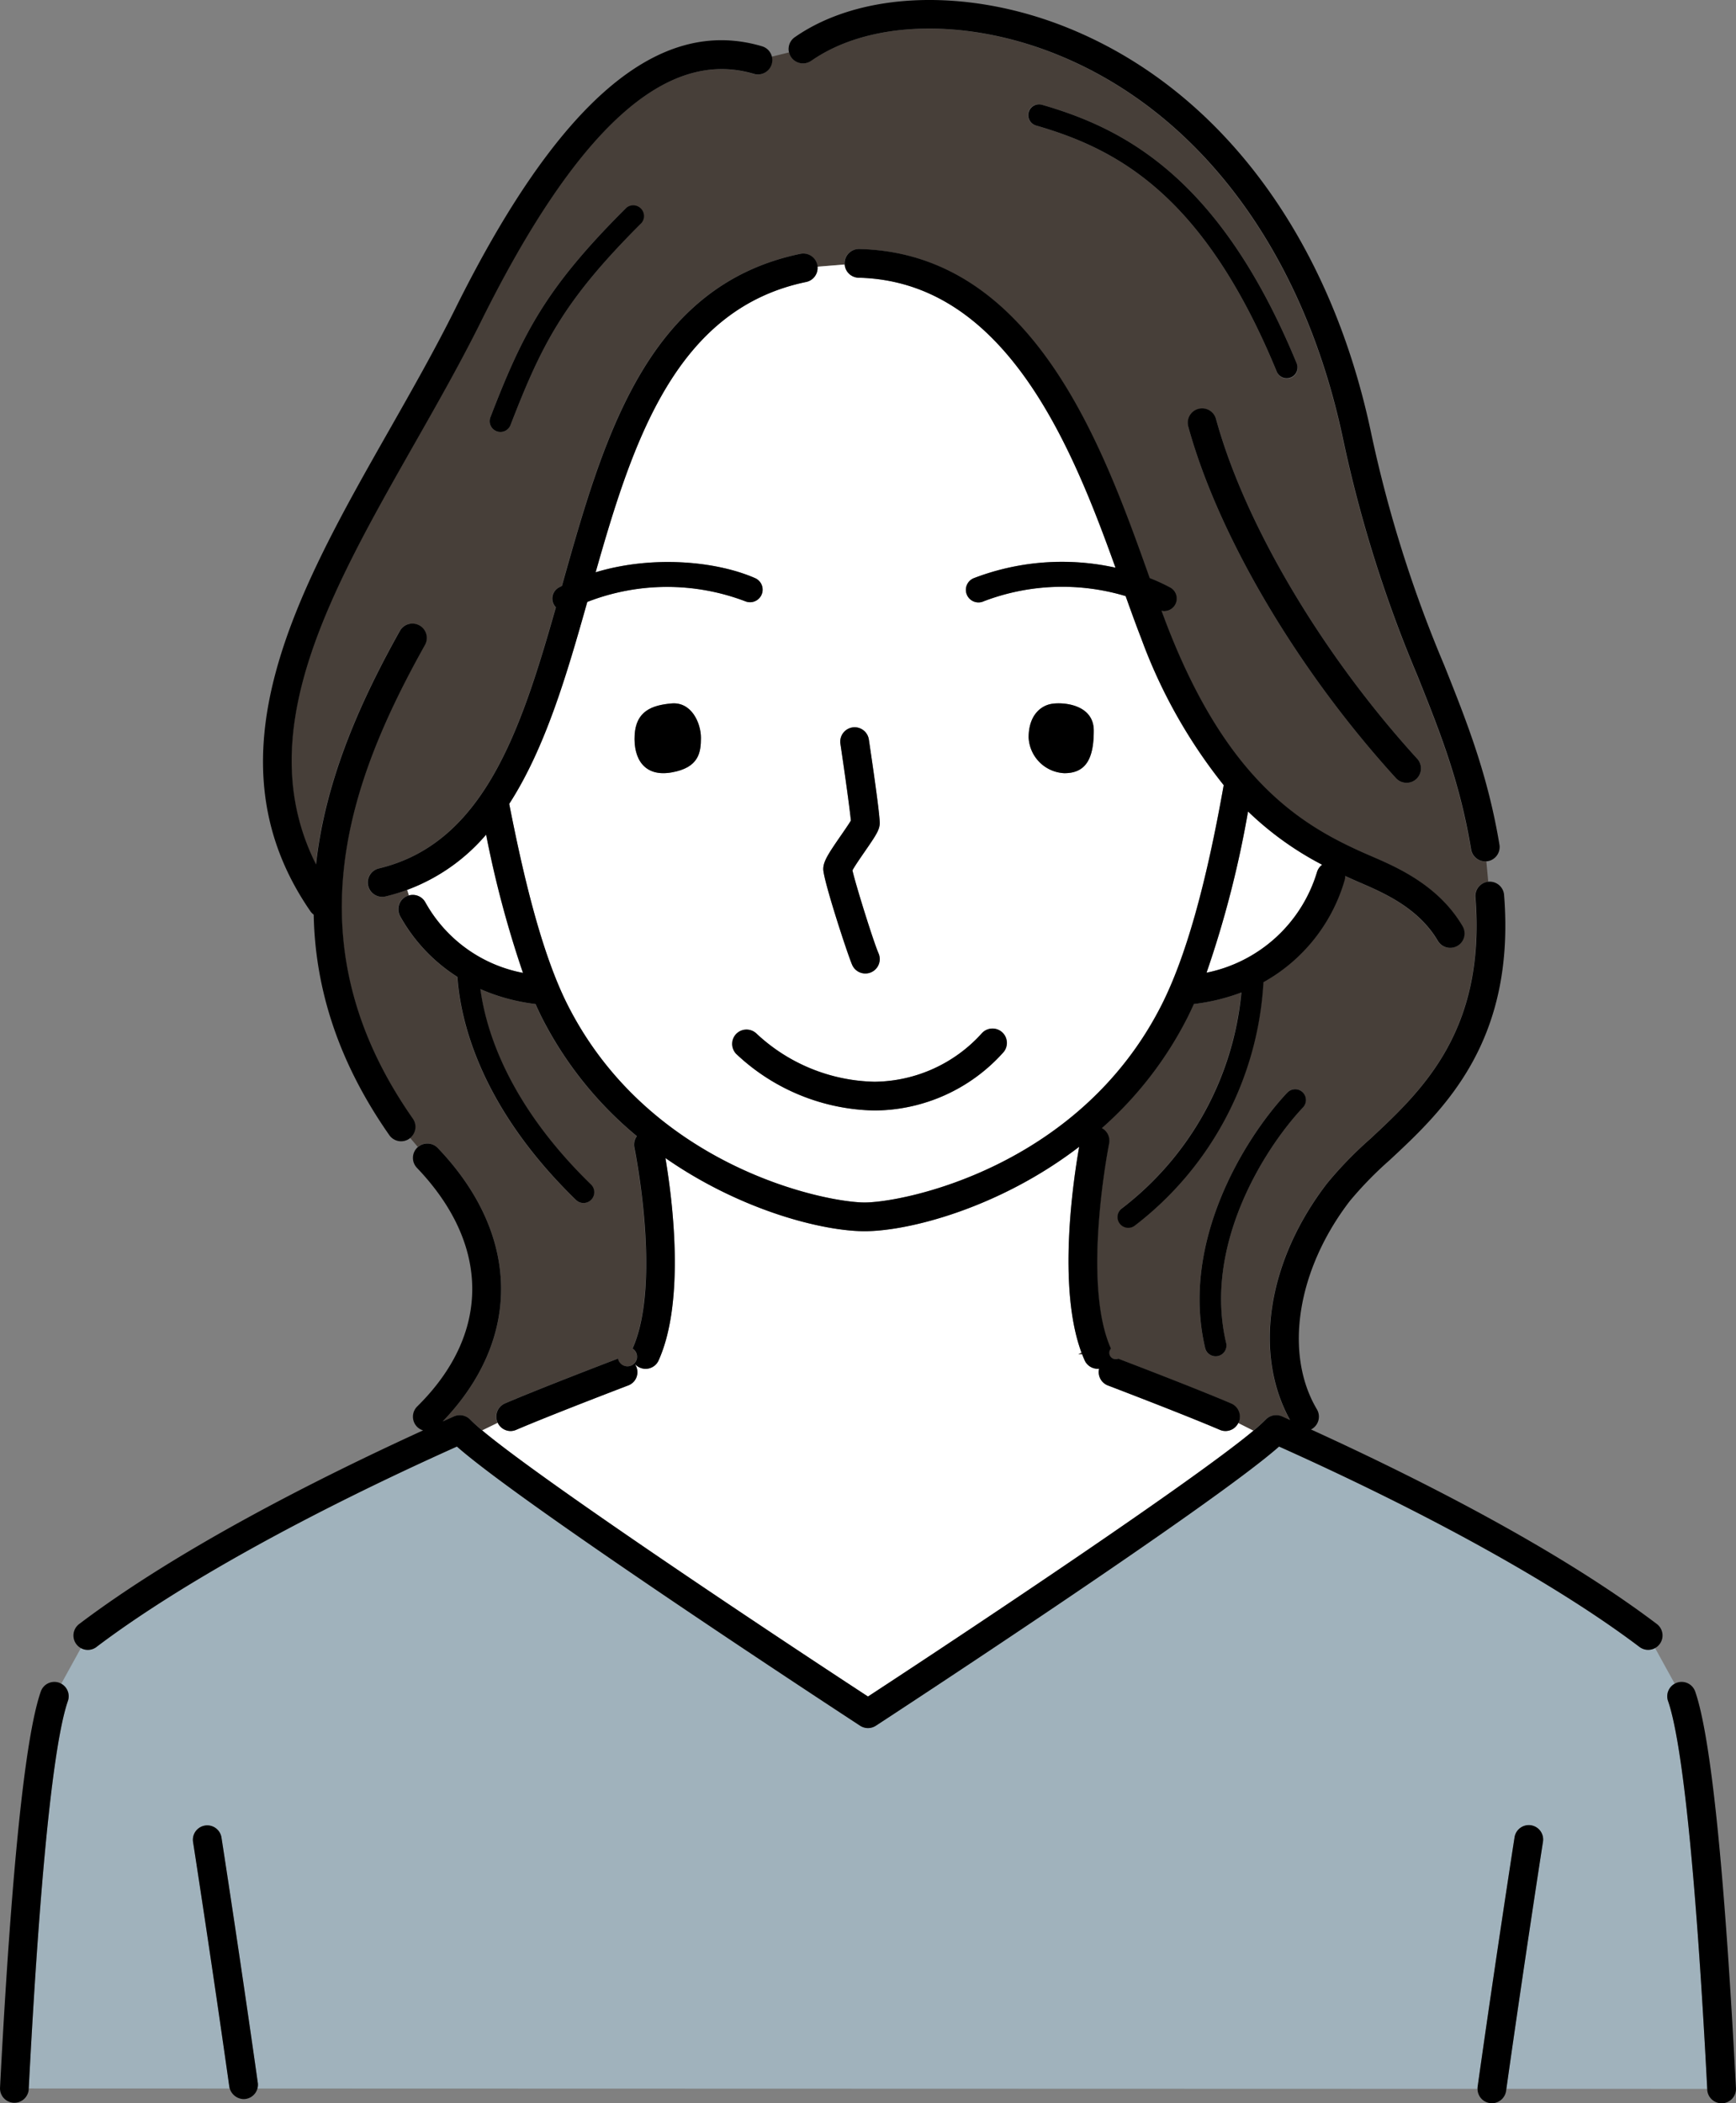
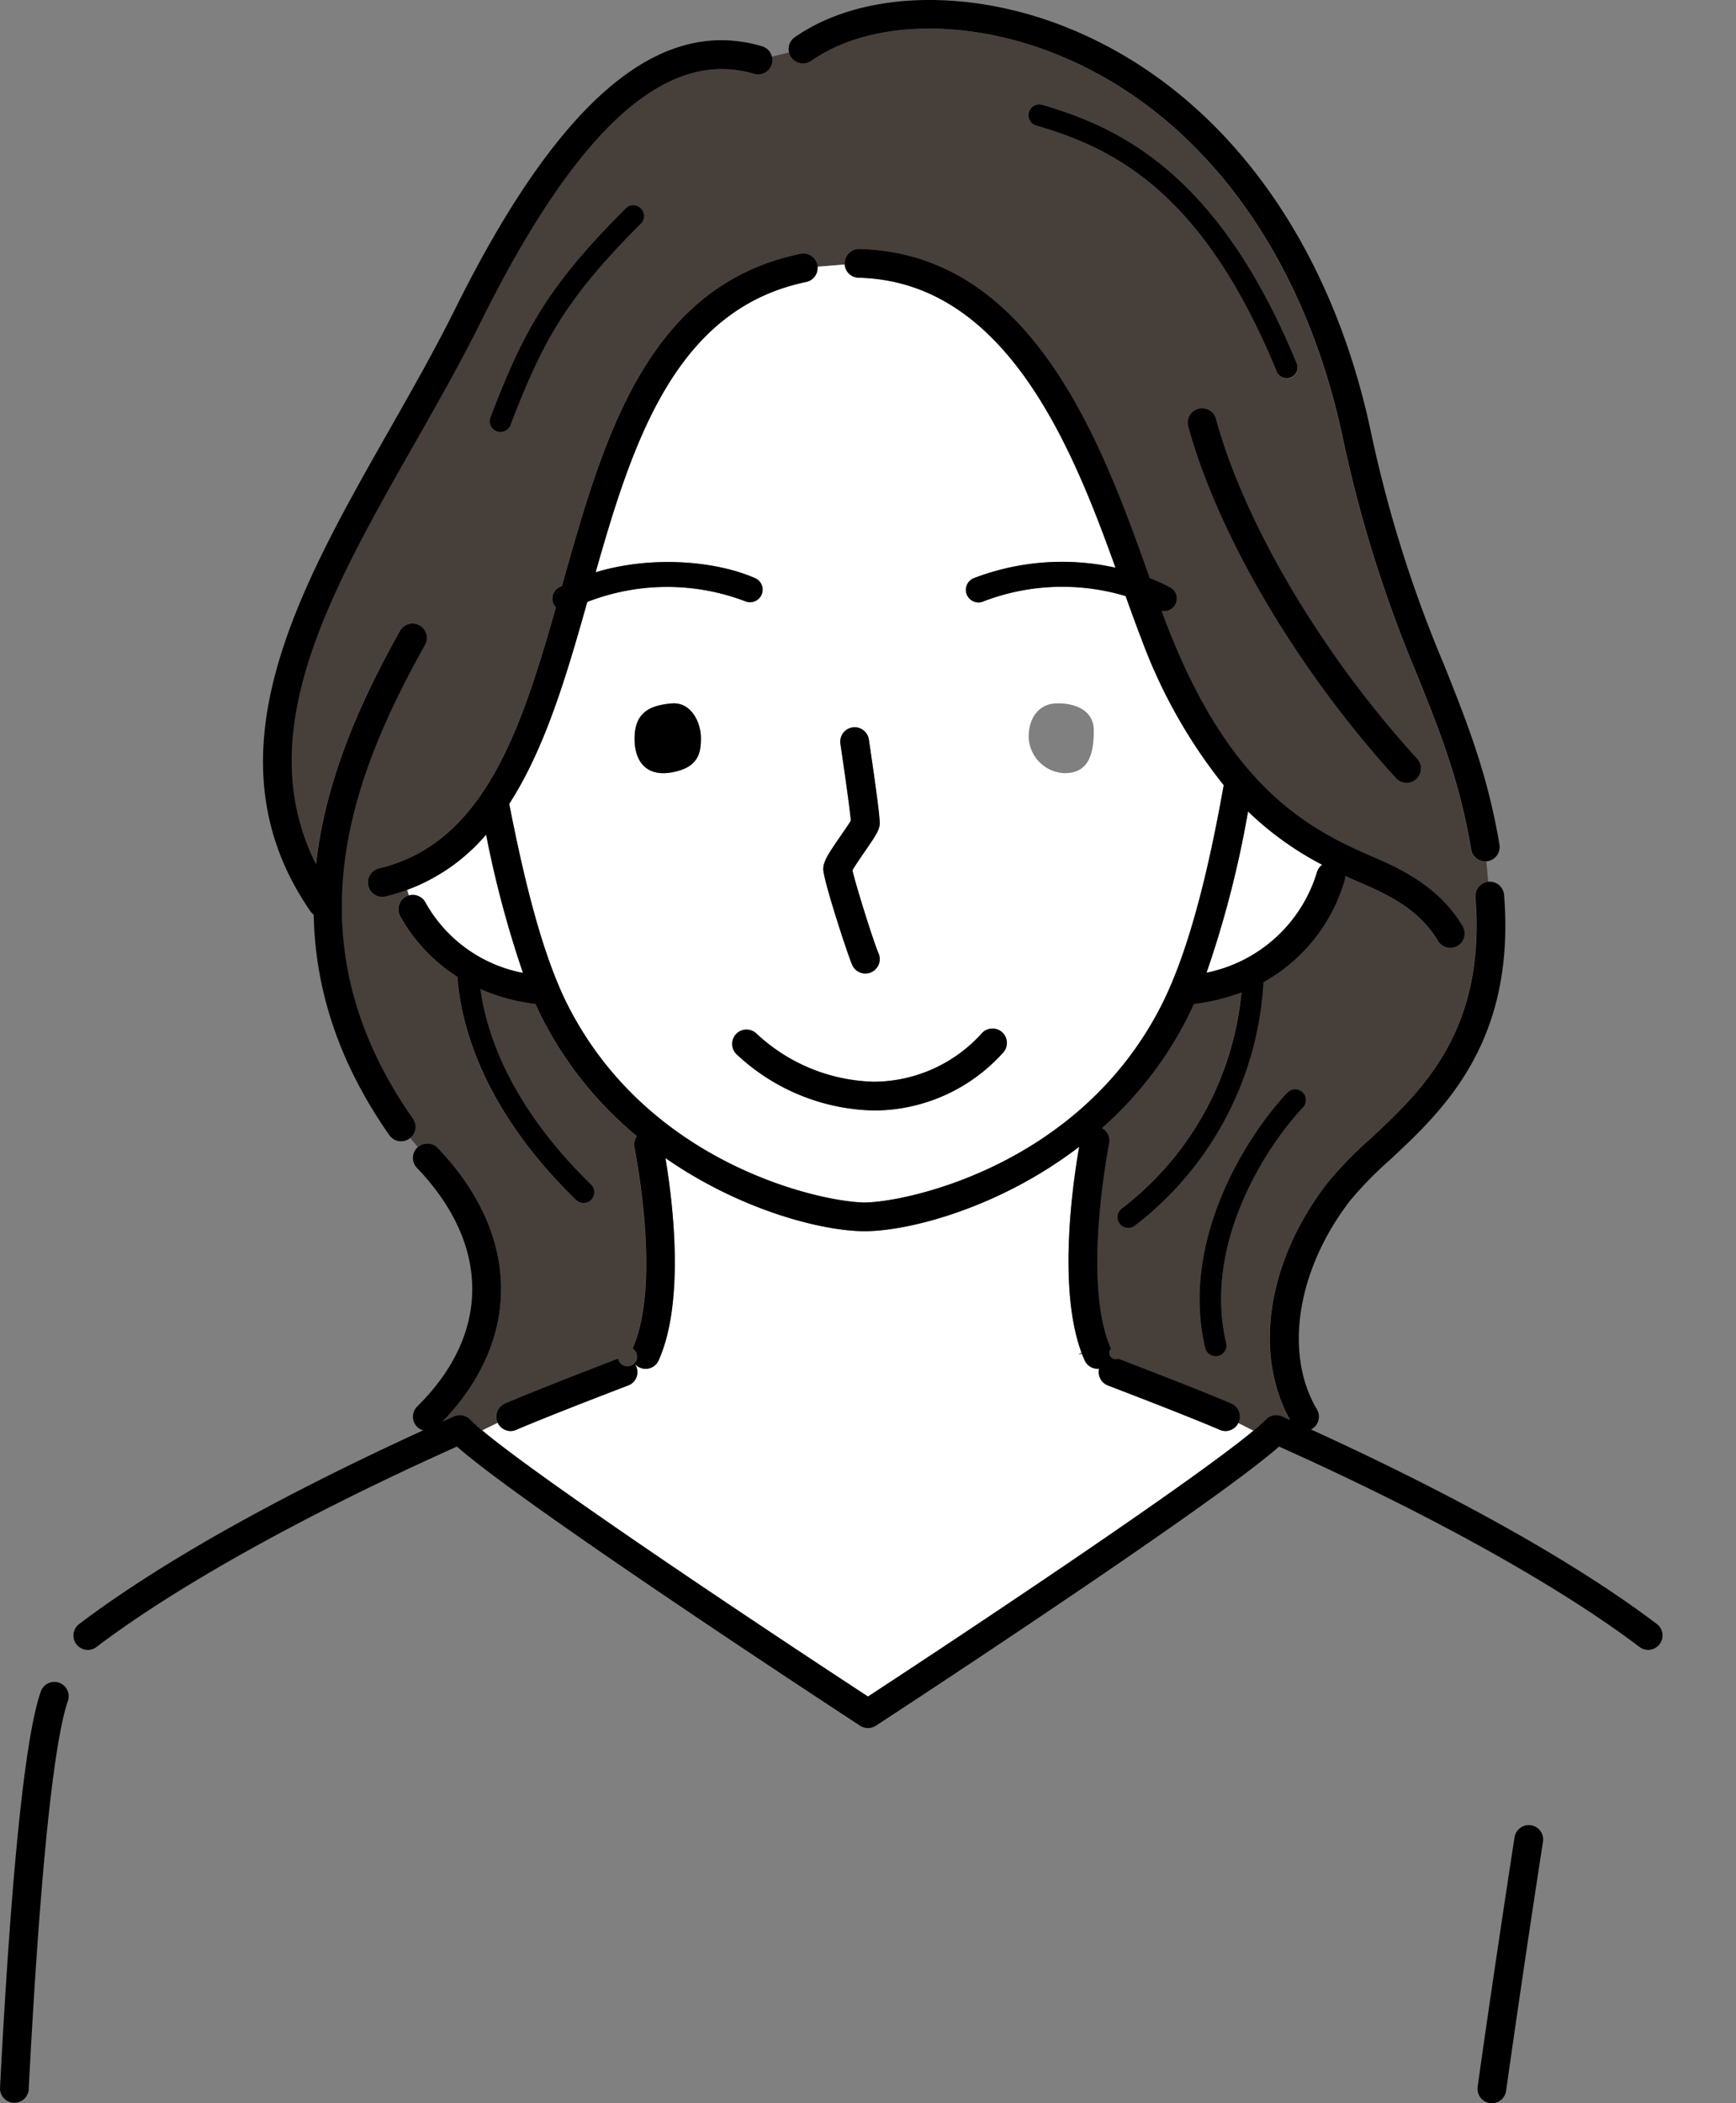
<svg xmlns="http://www.w3.org/2000/svg" width="184.342" height="223.305" viewBox="0 0 184.342 223.305">
  <rect x="0" y="0" width="184.342" height="223.305" fill="#808080" stroke="none" />
  <g id="グループ_720" data-name="グループ 720" transform="translate(-989.719 -865.168)">
-     <path id="パス_310" data-name="パス 310" d="M1139.7,1053.5h.442c-.028-.07-.055-.137-.081-.207C1139.944,1053.366,1139.824,1053.436,1139.7,1053.5Z" transform="translate(-35.507 -44.538)" fill="#473f39" />
    <path id="パス_311" data-name="パス 311" d="M1045.807,987.982c8.794,9.19,8.967,20.25.536,29.038l1.19-.535a1.527,1.527,0,0,1,1.727.343,16.394,16.394,0,0,0,1.268,1.146l1.64-.8c-.011-.023-.029-.04-.04-.063a1.528,1.528,0,0,1,.8-2c3.879-1.661,11.674-4.631,12-4.758a1.023,1.023,0,1,0,1.547-1.068c3.131-6.969.224-21.2.195-21.342a1.519,1.519,0,0,1,.265-1.206,39.635,39.635,0,0,1-10.048-12.515c-.246-.485-.483-.994-.716-1.514a20.746,20.746,0,0,1-5.855-1.584c.624,4.57,3.073,12.307,11.747,20.742a1.145,1.145,0,0,1-1.6,1.641c-10.21-9.929-12.267-19.089-12.585-23.666,0-.005,0-.01,0-.015a17.982,17.982,0,0,1-6.073-6.434,1.511,1.511,0,0,1,.935-2.218c-.061-.2-.125-.4-.187-.59a20.691,20.691,0,0,1-2.308.7,1.509,1.509,0,0,1-.356.042,1.526,1.526,0,0,1-.353-3.011c11.138-2.664,15.078-14.612,18.8-27.729a1.333,1.333,0,0,1,.32-2.1c.1-.057.213-.1.318-.158l.018-.065c4.4-15.639,8.955-31.811,25.3-35.2a1.526,1.526,0,0,1,1.8,1.185,1.573,1.573,0,0,1,.02.186l2.886-.234a1.364,1.364,0,0,1-.012-.16,1.526,1.526,0,0,1,1.525-1.49h.037c18.556.443,25.92,21.117,30.793,34.8l.048.135a19.875,19.875,0,0,1,2.17,1,1.336,1.336,0,0,1-.64,2.509,1.3,1.3,0,0,1-.276-.034c.231.627.459,1.237.682,1.805,6.462,16.537,14.419,21.136,21.369,24.149l.277.119c2.65,1.146,7.087,3.062,9.64,7.412a1.526,1.526,0,0,1-2.632,1.546c-2.048-3.49-5.762-5.093-8.218-6.155l-.281-.121q-.664-.288-1.339-.6a1.5,1.5,0,0,1-.063.482,18.2,18.2,0,0,1-8.614,10.8,35.014,35.014,0,0,1-13.64,25.828,1.145,1.145,0,0,1-1.367-1.836,32.753,32.753,0,0,0,12.666-22.908,21.314,21.314,0,0,1-5.047,1.228c-.237.526-.477,1.037-.722,1.52a39.431,39.431,0,0,1-9.045,11.655,1.521,1.521,0,0,1,.769,1.636c-.03.147-2.94,14.8.193,21.771a.673.673,0,0,0,.77,1.068c.33.127,8.126,3.1,12,4.758a1.527,1.527,0,0,1,.8,2c-.013.03-.035.052-.05.08l1.614.812a16.721,16.721,0,0,0,1.3-1.176,1.528,1.528,0,0,1,1.727-.343c.279.124.573.258.858.385-3.918-7.076-2.409-16.871,3.933-25.118a41.045,41.045,0,0,1,4.57-4.712c5.485-5.108,12.311-11.466,11.183-25.681a1.527,1.527,0,0,1,1.382-1.639l-.2-2.168c-.047,0-.095.011-.141.011a1.526,1.526,0,0,1-1.5-1.275c-1.2-7.191-3.283-12.4-5.694-18.433a138.424,138.424,0,0,1-7.91-25.156c-4.2-19.947-15.361-34.855-30.613-40.9-9.579-3.8-19.723-3.5-25.839.757a1.518,1.518,0,0,1-2.351-.888l-1.847.456a1.517,1.517,0,0,1-1.911,1.827c-9.342-2.772-18.821,5.832-28.979,26.308-2.161,4.355-4.658,8.748-7.073,12.995-8.956,15.755-17.44,30.7-10.441,44.627,1.012-9.171,4.874-17.579,8.905-24.784a1.526,1.526,0,1,1,2.664,1.491c-8.013,14.326-14.432,31.5-1.284,50.289a1.522,1.522,0,0,1-.269,2.034l.821.968A1.523,1.523,0,0,1,1045.807,987.982Zm91.86-4.282c-4.17,4.446-10.579,14.713-8.145,24.994a1.145,1.145,0,0,1-2.229.528c-2.657-11.228,4.22-22.311,8.7-27.089a1.145,1.145,0,1,1,1.67,1.566Zm12.164-37.017a1.527,1.527,0,0,1-2.256,2.058c-10.439-11.444-18.9-25.755-22.069-37.344a1.527,1.527,0,0,1,2.945-.807C1131.5,921.743,1139.7,935.573,1149.83,946.682Zm-41.3-68.671a1.145,1.145,0,0,1,1.417-.784c8.845,2.549,18.978,7.807,27.074,27.48a1.145,1.145,0,1,1-2.117.872c-7.7-18.723-16.853-23.633-25.59-26.151A1.144,1.144,0,0,1,1108.535,878.011Zm-57.135,32.4c3.434-8.878,5.828-13.655,14.332-22.144a1.145,1.145,0,0,1,1.617,1.62c-8.194,8.18-10.5,12.787-13.813,21.35a1.145,1.145,0,0,1-2.136-.826Z" transform="translate(-9.607 -0.941)" fill="#473f39" />
    <path id="パス_312" data-name="パス 312" d="M1078.108,1055.006l.02-.021c-.018-.017-.039-.031-.055-.048C1078.087,1054.959,1078.1,1054.984,1078.108,1055.006Z" transform="translate(-20.917 -44.926)" fill="#473f39" />
-     <path id="パス_313" data-name="パス 313" d="M1168.5,1091.564l-2.085-3.787a1.525,1.525,0,0,1-1.656-.117c-8.619-6.518-22.184-14.057-38.272-21.274-7.126,6.306-41.3,28.65-42.817,29.641a1.528,1.528,0,0,1-1.669,0c-1.516-.991-35.69-23.335-42.816-29.641-16.088,7.218-29.652,14.756-38.272,21.274a1.527,1.527,0,0,1-1.656.117l-2.085,3.787a1.523,1.523,0,0,1,.708,1.835c-1.082,3.11-2.681,12.774-4.159,41.134l21.34.006a1.526,1.526,0,0,1-.044-.187c-1.905-13.481-3.835-25.893-3.855-26.017a1.527,1.527,0,0,1,3.017-.47c.02.125,1.952,12.556,3.861,26.059a1.526,1.526,0,0,1-.04.616l129.562.036a1.552,1.552,0,0,1,.008-.215c1.929-13.673,3.9-26.37,3.923-26.5a1.527,1.527,0,0,1,3.017.47c-.02.126-1.971,12.672-3.887,26.242l21.331.006c-1.479-28.4-3.079-38.072-4.162-41.184A1.524,1.524,0,0,1,1168.5,1091.564Z" transform="translate(-0.947 -47.636)" fill="#a0b2bc" />
    <path id="パス_314" data-name="パス 314" d="M1048.28,988.435a15.085,15.085,0,0,0,10.376,7.507,111.511,111.511,0,0,1-3.915-14.678,20.256,20.256,0,0,1-8.374,5.86c.063.193.126.392.187.59A1.523,1.523,0,0,1,1048.28,988.435Z" transform="translate(-13.411 -27.484)" fill="#fff" />
    <path id="パス_315" data-name="パス 315" d="M1169.312,984.458a1.515,1.515,0,0,1,.543-.762,33.639,33.639,0,0,1-7.869-5.653,109.89,109.89,0,0,1-4.409,17.113A15.447,15.447,0,0,0,1169.312,984.458Z" transform="translate(-39.739 -26.722)" fill="#fff" />
    <path id="パス_316" data-name="パス 316" d="M1092.086,903.811c-13.8,2.863-18.368,16.781-22.354,30.822,6-1.817,12.795-1.2,16.962.633a1.336,1.336,0,0,1-1.076,2.445,23.352,23.352,0,0,0-16.774.07c-2.174,7.714-4.449,15.493-8.289,21.44,1.386,7.056,3.335,15.695,6.223,21.385,8.735,17.208,27.371,20.934,31.516,20.934s22.782-3.725,31.516-20.934c2.562-5.05,4.727-12.706,6.614-23.373a55.488,55.488,0,0,1-8.765-15.6c-.529-1.354-1.077-2.871-1.649-4.472a23.394,23.394,0,0,0-15.061.547,1.336,1.336,0,1,1-1.076-2.445,26.167,26.167,0,0,1,15.06-1.118c-4.6-12.814-11.645-30.411-27.28-30.785a1.521,1.521,0,0,1-1.477-1.4l-2.886.234A1.521,1.521,0,0,1,1092.086,903.811ZM1077.8,955.886c-2.9.505-4.064-1.452-3.918-3.977s1.816-3.162,3.918-3.346c2.123-.185,3.12,2.084,3.12,3.649S1080.7,955.381,1077.8,955.886Zm40.3-7.268c1.192-.227,4.537,0,4.537,2.83s-.744,4.536-3.142,4.518a3.979,3.979,0,0,1-3.775-3.792C1115.715,949.924,1116.908,948.845,1118.1,948.619Zm-22.365,4.26a1.527,1.527,0,1,1,3.02-.449c1.218,8.187,1.163,8.784,1.145,8.98-.058.646-.453,1.246-1.587,2.885-.41.591-1.057,1.528-1.306,1.99.335,1.511,2.242,7.607,2.771,8.808a1.527,1.527,0,1,1-2.8,1.229c-.481-1.094-3.068-9-3.068-10.17,0-.794.489-1.572,1.888-3.593.341-.492.829-1.2,1.039-1.559C1096.745,959.949,1096.227,956.22,1095.73,952.878Zm3.62,35.848h.019a15.536,15.536,0,0,0,11.413-5.182,1.527,1.527,0,1,1,2.2,2.121,18.478,18.478,0,0,1-13.608,6.114h-.024a21.945,21.945,0,0,1-14.69-6.014,1.527,1.527,0,0,1,2.2-2.116A18.893,18.893,0,0,0,1099.35,988.726Z" transform="translate(-16.77 -8.71)" fill="#fff" />
    <path id="パス_317" data-name="パス 317" d="M1135.734,1054.86a1.531,1.531,0,0,1-.6-.124c-3.823-1.637-11.809-4.681-11.889-4.712a1.522,1.522,0,0,1-.934-1.784c-.048,0-.1.015-.143.015a1.526,1.526,0,0,1-1.393-.9c-.091-.2-.175-.414-.257-.625h-.442c.121-.068.241-.138.361-.207-2.587-6.96-.843-18.452-.24-21.843-8.479,6.5-18.1,8.966-22.792,8.966-4.39,0-13.1-2.163-21.146-7.768.716,4.229,2.146,15.1-.719,21.477a1.512,1.512,0,0,1-2.448.469l-.02.021a1.547,1.547,0,0,1,.106.211,1.528,1.528,0,0,1-.883,1.97c-.081.031-8.068,3.074-11.89,4.712a1.512,1.512,0,0,1-1.964-.74l-1.64.8c6.249,5.226,28.51,20.1,40.969,28.254,12.434-8.136,34.635-22.97,40.933-28.224l-1.614-.812A1.523,1.523,0,0,1,1135.734,1054.86Z" transform="translate(-15.881 -37.763)" fill="#fff" />
    <path id="パス_318" data-name="パス 318" d="M996.225,1099.314a1.567,1.567,0,0,0-.232-.108,1.525,1.525,0,0,0-1.943.94c-1.671,4.8-3.127,18.951-4.328,42.057a1.526,1.526,0,0,0,1.445,1.6l.081,0a1.527,1.527,0,0,0,1.523-1.448l0-.078c1.478-28.36,3.077-38.024,4.159-41.135A1.523,1.523,0,0,0,996.225,1099.314Z" transform="translate(0 -55.386)" />
-     <path id="パス_319" data-name="パス 319" d="M1023.444,1146.39c-1.909-13.5-3.841-25.935-3.861-26.059a1.527,1.527,0,0,0-3.017.47c.02.124,1.95,12.536,3.855,26.017a1.583,1.583,0,0,0,1.51,1.312,1.614,1.614,0,0,0,.216-.014,1.53,1.53,0,0,0,1.3-1.726Z" transform="translate(-6.351 -60.102)" />
    <path id="パス_320" data-name="パス 320" d="M1104.256,981.4c0,1.168,2.587,9.076,3.068,10.17a1.527,1.527,0,0,0,2.8-1.229c-.529-1.2-2.436-7.3-2.771-8.808.249-.462.9-1.4,1.306-1.99,1.133-1.639,1.529-2.238,1.587-2.884.018-.2.073-.794-1.145-8.98a1.527,1.527,0,1,0-3.02.449c.5,3.342,1.014,7.071,1.106,8.12-.21.361-.7,1.067-1.039,1.559C1104.745,979.829,1104.256,980.607,1104.256,981.4Z" transform="translate(-27.115 -23.96)" />
    <path id="パス_321" data-name="パス 321" d="M1056.036,1025.3a1.528,1.528,0,0,0,.6-.124c3.823-1.637,11.809-4.681,11.89-4.712a1.494,1.494,0,0,0,.777-2.181c-.013-.023-.021-.047-.035-.069.016.018.037.031.055.048a1.518,1.518,0,0,0,2.448-.469c2.865-6.377,1.435-17.247.719-21.477,8.048,5.6,16.756,7.768,21.146,7.768,4.692,0,14.313-2.465,22.792-8.966-.6,3.391-2.346,14.883.24,21.843.026.069.053.137.081.207.082.211.166.422.257.625a1.526,1.526,0,0,0,1.393.9c.047,0,.095-.01.143-.015a1.522,1.522,0,0,0,.933,1.784c.08.031,8.067,3.074,11.889,4.712a1.51,1.51,0,0,0,1.955-.723c.015-.028.037-.05.05-.08a1.527,1.527,0,0,0-.8-2c-3.879-1.661-11.674-4.631-12-4.758a.673.673,0,0,1-.77-1.068c-3.133-6.973-.223-21.624-.193-21.771a1.521,1.521,0,0,0-.769-1.636,39.43,39.43,0,0,0,9.045-11.655c.245-.482.485-.994.722-1.52a21.306,21.306,0,0,0,5.047-1.228,32.753,32.753,0,0,1-12.665,22.908,1.145,1.145,0,1,0,1.367,1.836,35.013,35.013,0,0,0,13.64-25.828,18.2,18.2,0,0,0,8.614-10.8,1.5,1.5,0,0,0,.063-.482q.675.309,1.339.6l.281.121c2.456,1.062,6.17,2.665,8.218,6.155a1.526,1.526,0,1,0,2.632-1.546c-2.553-4.35-6.99-6.266-9.64-7.412l-.277-.119c-6.95-3.013-14.907-7.612-21.369-24.149-.222-.569-.45-1.178-.682-1.805a1.3,1.3,0,0,0,.276.034,1.336,1.336,0,0,0,.64-2.509,19.865,19.865,0,0,0-2.17-1l-.048-.135c-4.873-13.681-12.237-34.356-30.793-34.8h-.037a1.526,1.526,0,0,0-1.525,1.49,1.364,1.364,0,0,0,.012.16,1.52,1.52,0,0,0,1.477,1.4c15.635.374,22.678,17.972,27.28,30.785a26.167,26.167,0,0,0-15.06,1.118,1.336,1.336,0,1,0,1.076,2.445,23.394,23.394,0,0,1,15.061-.547c.572,1.6,1.12,3.118,1.649,4.472a55.485,55.485,0,0,0,8.765,15.6c-1.887,10.667-4.051,18.323-6.614,23.373-8.735,17.208-27.371,20.934-31.516,20.934s-22.782-3.726-31.517-20.934c-2.887-5.69-4.837-14.329-6.223-21.385,3.84-5.947,6.114-13.726,8.289-21.44a23.352,23.352,0,0,1,16.774-.07,1.336,1.336,0,0,0,1.076-2.445c-4.167-1.835-10.959-2.45-16.962-.633,3.985-14.041,8.552-27.959,22.354-30.822a1.526,1.526,0,1,0-.62-2.989c-16.344,3.389-20.9,19.561-25.3,35.2l-.018.065c-.105.054-.214.1-.318.158a1.334,1.334,0,0,0-.535,1.811,1.32,1.32,0,0,0,.215.292c-3.725,13.117-7.665,25.065-18.8,27.729a1.526,1.526,0,1,0,.71,2.969,20.684,20.684,0,0,0,2.308-.7,20.258,20.258,0,0,0,8.374-5.86,111.466,111.466,0,0,0,3.915,14.678,15.084,15.084,0,0,1-10.376-7.507,1.524,1.524,0,0,0-1.726-.721,1.541,1.541,0,0,0-.353.14,1.525,1.525,0,0,0-.582,2.078,17.98,17.98,0,0,0,6.073,6.434c0,.005,0,.01,0,.015.318,4.577,2.375,13.737,12.585,23.666a1.145,1.145,0,1,0,1.6-1.641c-8.674-8.435-11.123-16.172-11.747-20.742a20.746,20.746,0,0,0,5.855,1.584c.233.52.469,1.029.716,1.514a39.635,39.635,0,0,0,10.048,12.515,1.519,1.519,0,0,0-.265,1.206c.03.143,2.936,14.373-.195,21.342a1.023,1.023,0,1,1-1.547,1.068c-.331.127-8.126,3.1-12,4.758a1.528,1.528,0,0,0-.8,2c.011.024.028.041.04.063A1.524,1.524,0,0,0,1056.036,1025.3Zm78.323-65.776a33.64,33.64,0,0,0,7.869,5.653,1.515,1.515,0,0,0-.543.762,15.447,15.447,0,0,1-11.736,10.7A109.9,109.9,0,0,0,1134.358,959.519Z" transform="translate(-12.111 -8.198)" />
    <path id="パス_322" data-name="パス 322" d="M1002.385,1069.056c8.62-6.518,22.184-14.057,38.272-21.274,7.126,6.306,41.3,28.65,42.816,29.641a1.528,1.528,0,0,0,1.669,0c1.517-.991,35.691-23.335,42.817-29.641,16.088,7.217,29.653,14.756,38.272,21.274a1.527,1.527,0,0,0,1.842-2.436c-10.529-7.961-25.249-15.416-36.731-20.656.034-.018.071-.025.1-.044a1.527,1.527,0,0,0,.534-2.092c-3.518-5.931-2.11-14.822,3.5-22.122a39.181,39.181,0,0,1,4.231-4.338c5.651-5.263,13.39-12.472,12.146-28.156a1.528,1.528,0,0,0-1.642-1.4l-.019,0a1.527,1.527,0,0,0-1.382,1.639c1.128,14.214-5.7,20.572-11.183,25.681a41.029,41.029,0,0,0-4.57,4.712c-6.342,8.247-7.851,18.042-3.933,25.118-.285-.128-.578-.261-.858-.385a1.527,1.527,0,0,0-1.726.343,16.666,16.666,0,0,1-1.3,1.176c-6.3,5.255-28.5,20.088-40.934,28.225-12.459-8.152-34.72-23.028-40.969-28.254a16.43,16.43,0,0,1-1.268-1.146,1.528,1.528,0,0,0-1.727-.343l-1.19.535c8.431-8.788,8.258-19.849-.536-29.038a1.523,1.523,0,0,0-2.086-.1c-.024.02-.05.034-.072.056a1.527,1.527,0,0,0-.047,2.159c7.822,8.174,7.833,17.646.031,25.335a1.527,1.527,0,0,0-.016,2.159,1.507,1.507,0,0,0,.64.38c-11.452,5.235-26.058,12.648-36.524,20.562a1.527,1.527,0,0,0,1.842,2.436Z" transform="translate(-2.419 -29.033)" />
-     <path id="パス_323" data-name="パス 323" d="M1224.641,1100.146a1.523,1.523,0,0,0-1.943-.94,1.552,1.552,0,0,0-.233.108,1.524,1.524,0,0,0-.708,1.835c1.083,3.112,2.683,12.786,4.162,41.184l0,.08a1.527,1.527,0,0,0,1.523,1.447l.081,0a1.525,1.525,0,0,0,1.445-1.6C1227.769,1119.116,1226.312,1104.949,1224.641,1100.146Z" transform="translate(-54.913 -55.386)" />
    <path id="パス_324" data-name="パス 324" d="M1200.954,1119.057a1.529,1.529,0,0,0-1.743,1.273c-.02.127-1.994,12.824-3.923,26.5a1.569,1.569,0,0,0-.008.215,1.522,1.522,0,0,0,1.307,1.51,1.5,1.5,0,0,0,.215.015,1.527,1.527,0,0,0,1.51-1.314l.03-.211c1.917-13.569,3.867-26.116,3.887-26.241A1.526,1.526,0,0,0,1200.954,1119.057Z" transform="translate(-48.664 -60.102)" />
    <path id="パス_325" data-name="パス 325" d="M1092.042,1008.767a1.526,1.526,0,0,0-.044,2.158,21.945,21.945,0,0,0,14.691,6.015h.024a18.478,18.478,0,0,0,13.608-6.114,1.527,1.527,0,1,0-2.2-2.121,15.536,15.536,0,0,1-11.413,5.182h-.019a18.892,18.892,0,0,1-12.492-5.077A1.527,1.527,0,0,0,1092.042,1008.767Z" transform="translate(-24.113 -33.871)" />
    <path id="パス_326" data-name="パス 326" d="M1156.087,922.028a1.526,1.526,0,0,0-1.069,1.875c3.174,11.589,11.63,25.9,22.07,37.344a1.527,1.527,0,0,0,2.256-2.058c-10.133-11.109-18.326-24.939-21.381-36.093A1.526,1.526,0,0,0,1156.087,922.028Z" transform="translate(-39.12 -13.448)" />
    <path id="パス_327" data-name="パス 327" d="M1101.86,871.615c6.116-4.259,16.26-4.555,25.839-.757,15.253,6.047,26.412,20.954,30.613,40.9a138.432,138.432,0,0,0,7.91,25.156c2.411,6.031,4.494,11.241,5.694,18.433a1.526,1.526,0,0,0,1.5,1.275c.047,0,.094-.007.141-.011s.074,0,.111-.009a1.526,1.526,0,0,0,1.255-1.757c-1.255-7.518-3.5-13.126-5.869-19.063a135.809,135.809,0,0,1-7.759-24.653c-4.418-20.967-16.254-36.68-32.475-43.111-10.509-4.165-21.777-3.736-28.709,1.09a1.527,1.527,0,1,0,1.745,2.506Z" transform="translate(-25.981)" />
    <path id="パス_328" data-name="パス 328" d="M1042.224,985.26c-13.149-18.785-6.73-35.962,1.284-50.289a1.526,1.526,0,1,0-2.664-1.491c-4.031,7.205-7.893,15.613-8.905,24.784-7-13.929,1.485-28.872,10.441-44.627,2.415-4.247,4.912-8.639,7.073-12.995,10.158-20.476,19.637-29.08,28.98-26.308a1.526,1.526,0,0,0,.869-2.926c-11-3.266-21.657,5.853-32.584,27.878-2.123,4.278-4.6,8.632-6.991,12.843-9.7,17.06-19.727,34.7-8.373,51.128a1.5,1.5,0,0,0,.34.343c.14,7.453,2.371,15.328,8.029,23.411a1.526,1.526,0,0,0,2.126.376c.04-.028.071-.062.107-.092A1.522,1.522,0,0,0,1042.224,985.26Z" transform="translate(-8.663 -1.325)" />
    <path id="パス_329" data-name="パス 329" d="M1133.57,881.921c8.738,2.518,17.886,7.429,25.59,26.152a1.145,1.145,0,0,0,2.117-.872c-8.1-19.673-18.229-24.931-27.074-27.48a1.145,1.145,0,0,0-.633,2.2Z" transform="translate(-33.859 -3.435)" />
    <path id="パス_330" data-name="パス 330" d="M1058.576,917.721a1.145,1.145,0,0,0,1.481-.655c3.312-8.563,5.619-13.17,13.813-21.35a1.145,1.145,0,1,0-1.617-1.62c-8.505,8.489-10.9,13.267-14.332,22.144A1.146,1.146,0,0,0,1058.576,917.721Z" transform="translate(-16.128 -6.769)" />
    <path id="パス_331" data-name="パス 331" d="M1165.9,1017.068c-4.484,4.778-11.361,15.861-8.7,27.089a1.146,1.146,0,0,0,1.114.881,1.121,1.121,0,0,0,.265-.031,1.146,1.146,0,0,0,.85-1.378c-2.435-10.282,3.974-20.549,8.145-24.995a1.145,1.145,0,1,0-1.67-1.566Z" transform="translate(-39.508 -35.875)" />
    <path id="パス_332" data-name="パス 332" d="M1081.929,963.015c-2.1.184-3.774.821-3.918,3.346s1.016,4.483,3.918,3.977,3.12-2.11,3.12-3.674S1084.052,962.829,1081.929,963.015Z" transform="translate(-20.899 -23.162)" />
-     <path id="パス_333" data-name="パス 333" d="M1136.6,970.418c2.4.018,3.142-1.687,3.142-4.518s-3.344-3.058-4.537-2.83-2.38,1.306-2.38,3.556A3.979,3.979,0,0,0,1136.6,970.418Z" transform="translate(-33.879 -23.162)" />
  </g>
</svg>